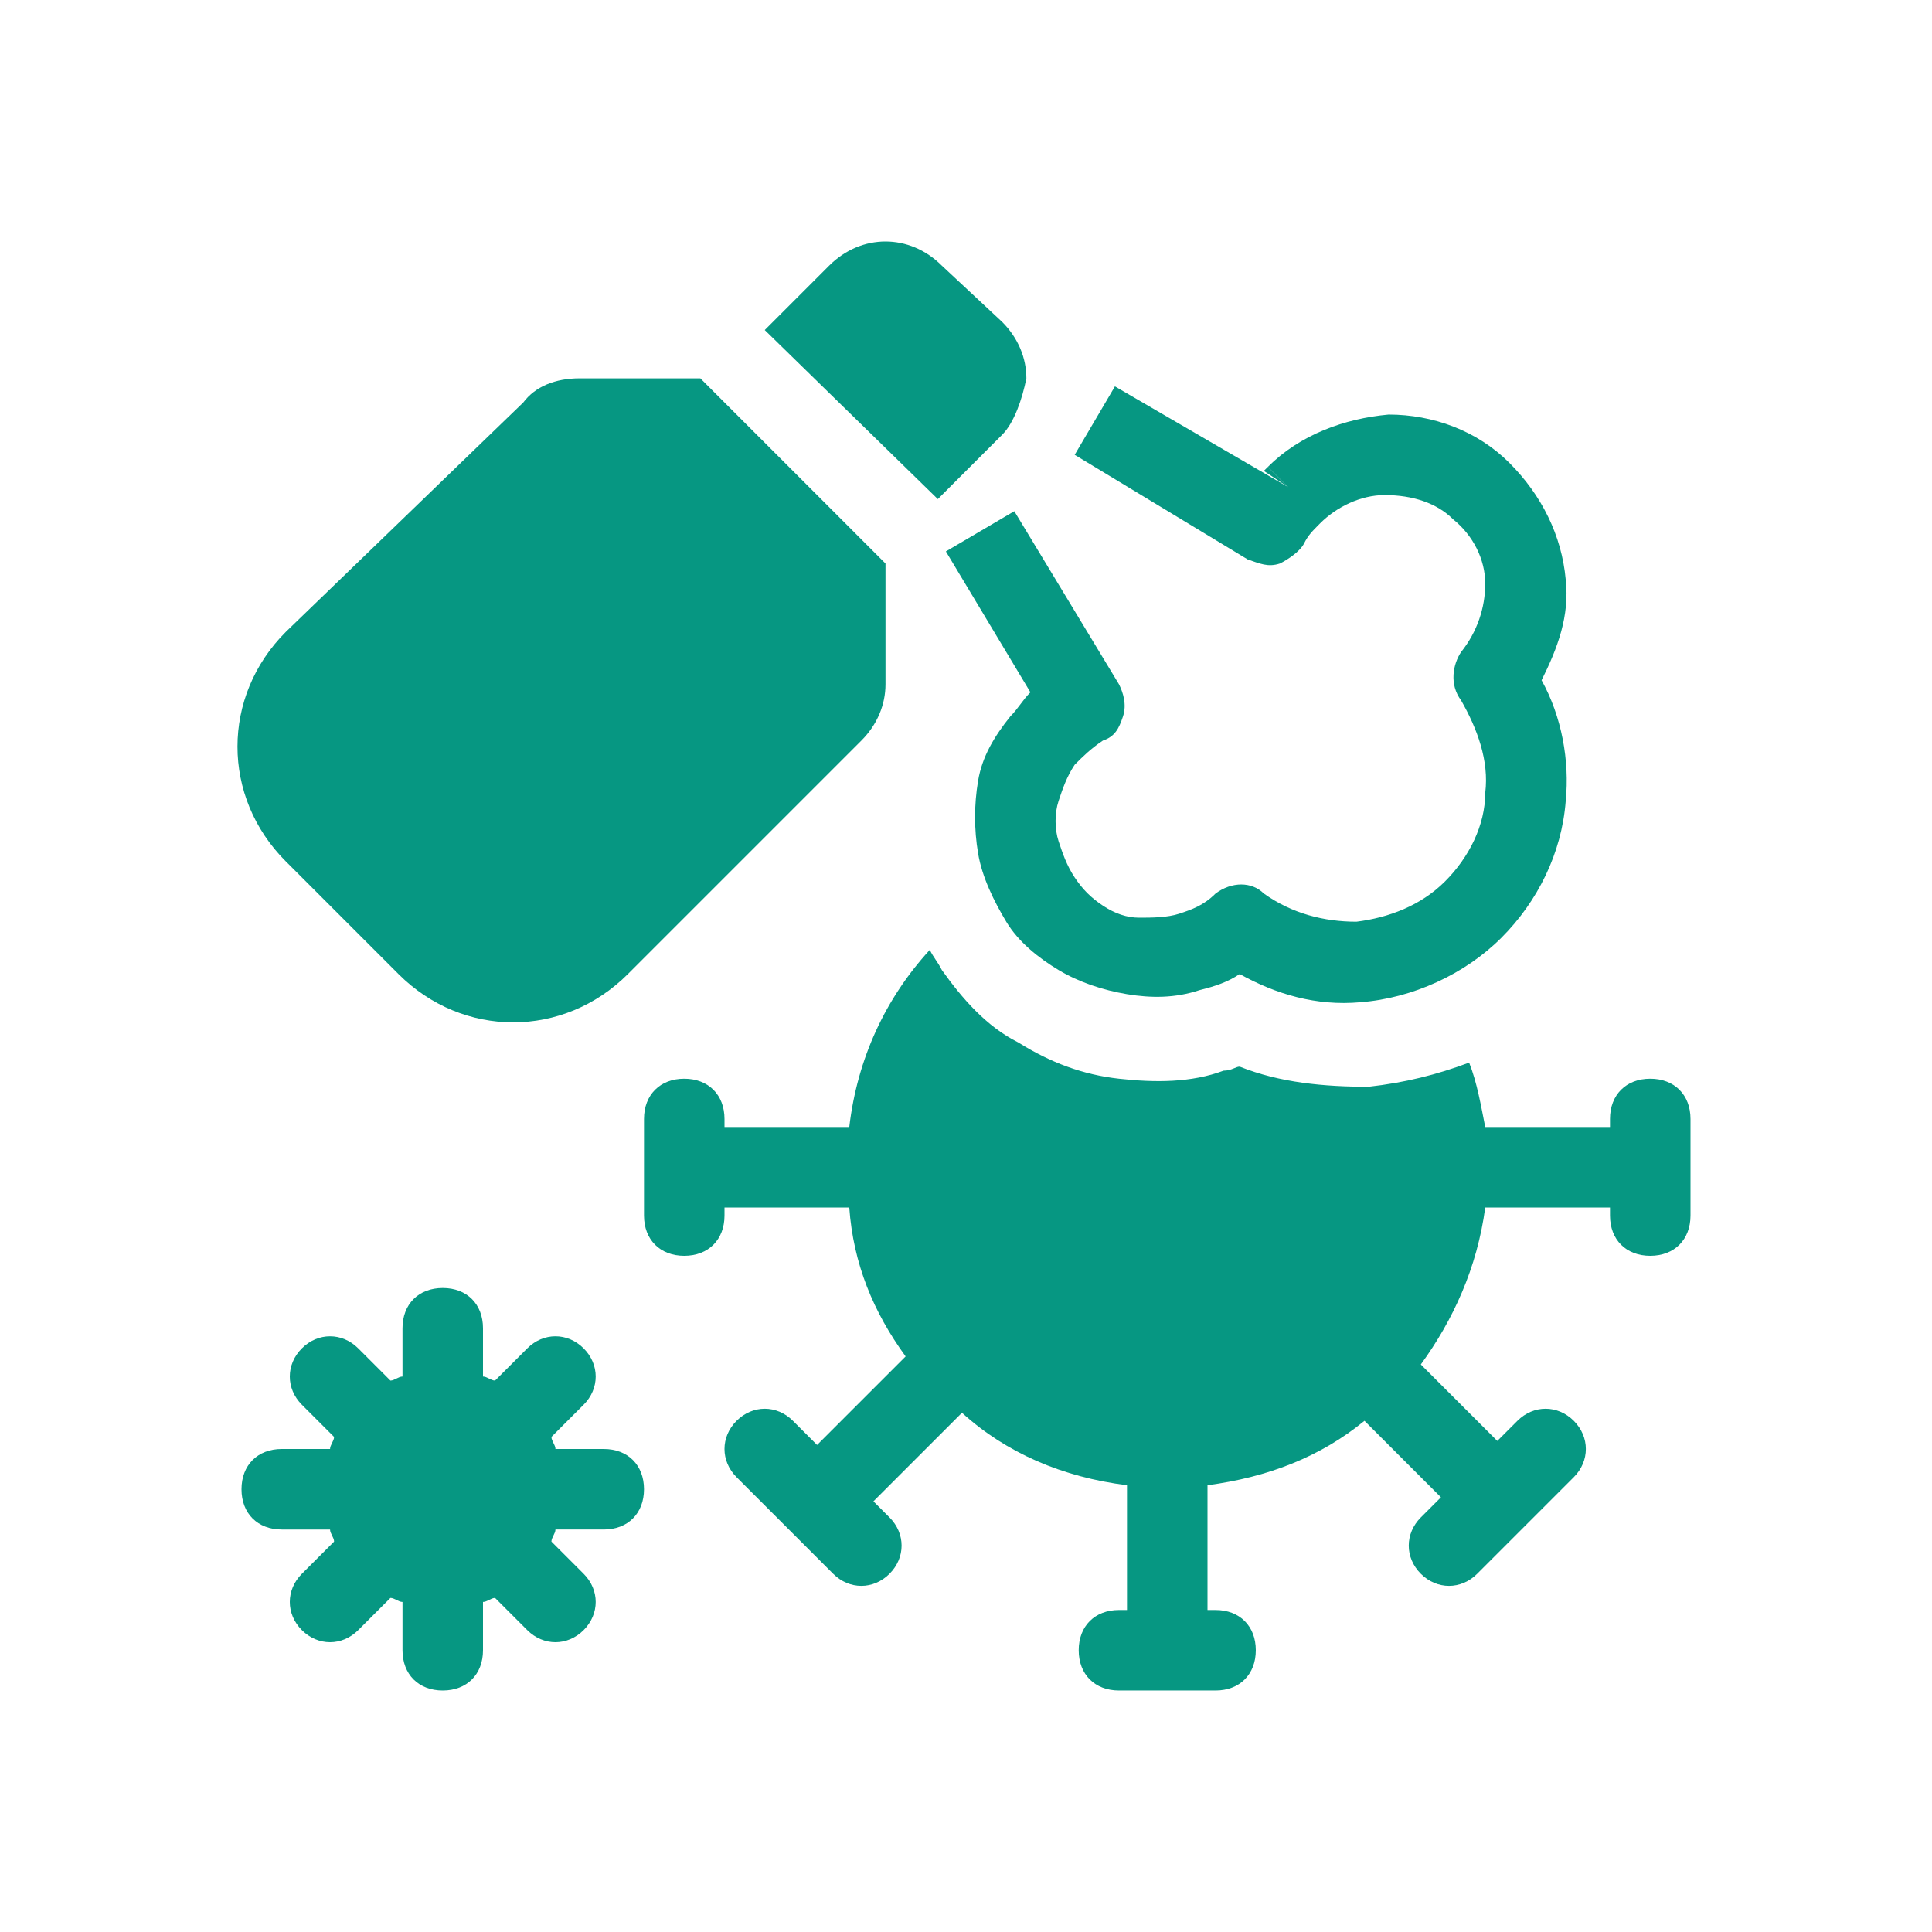
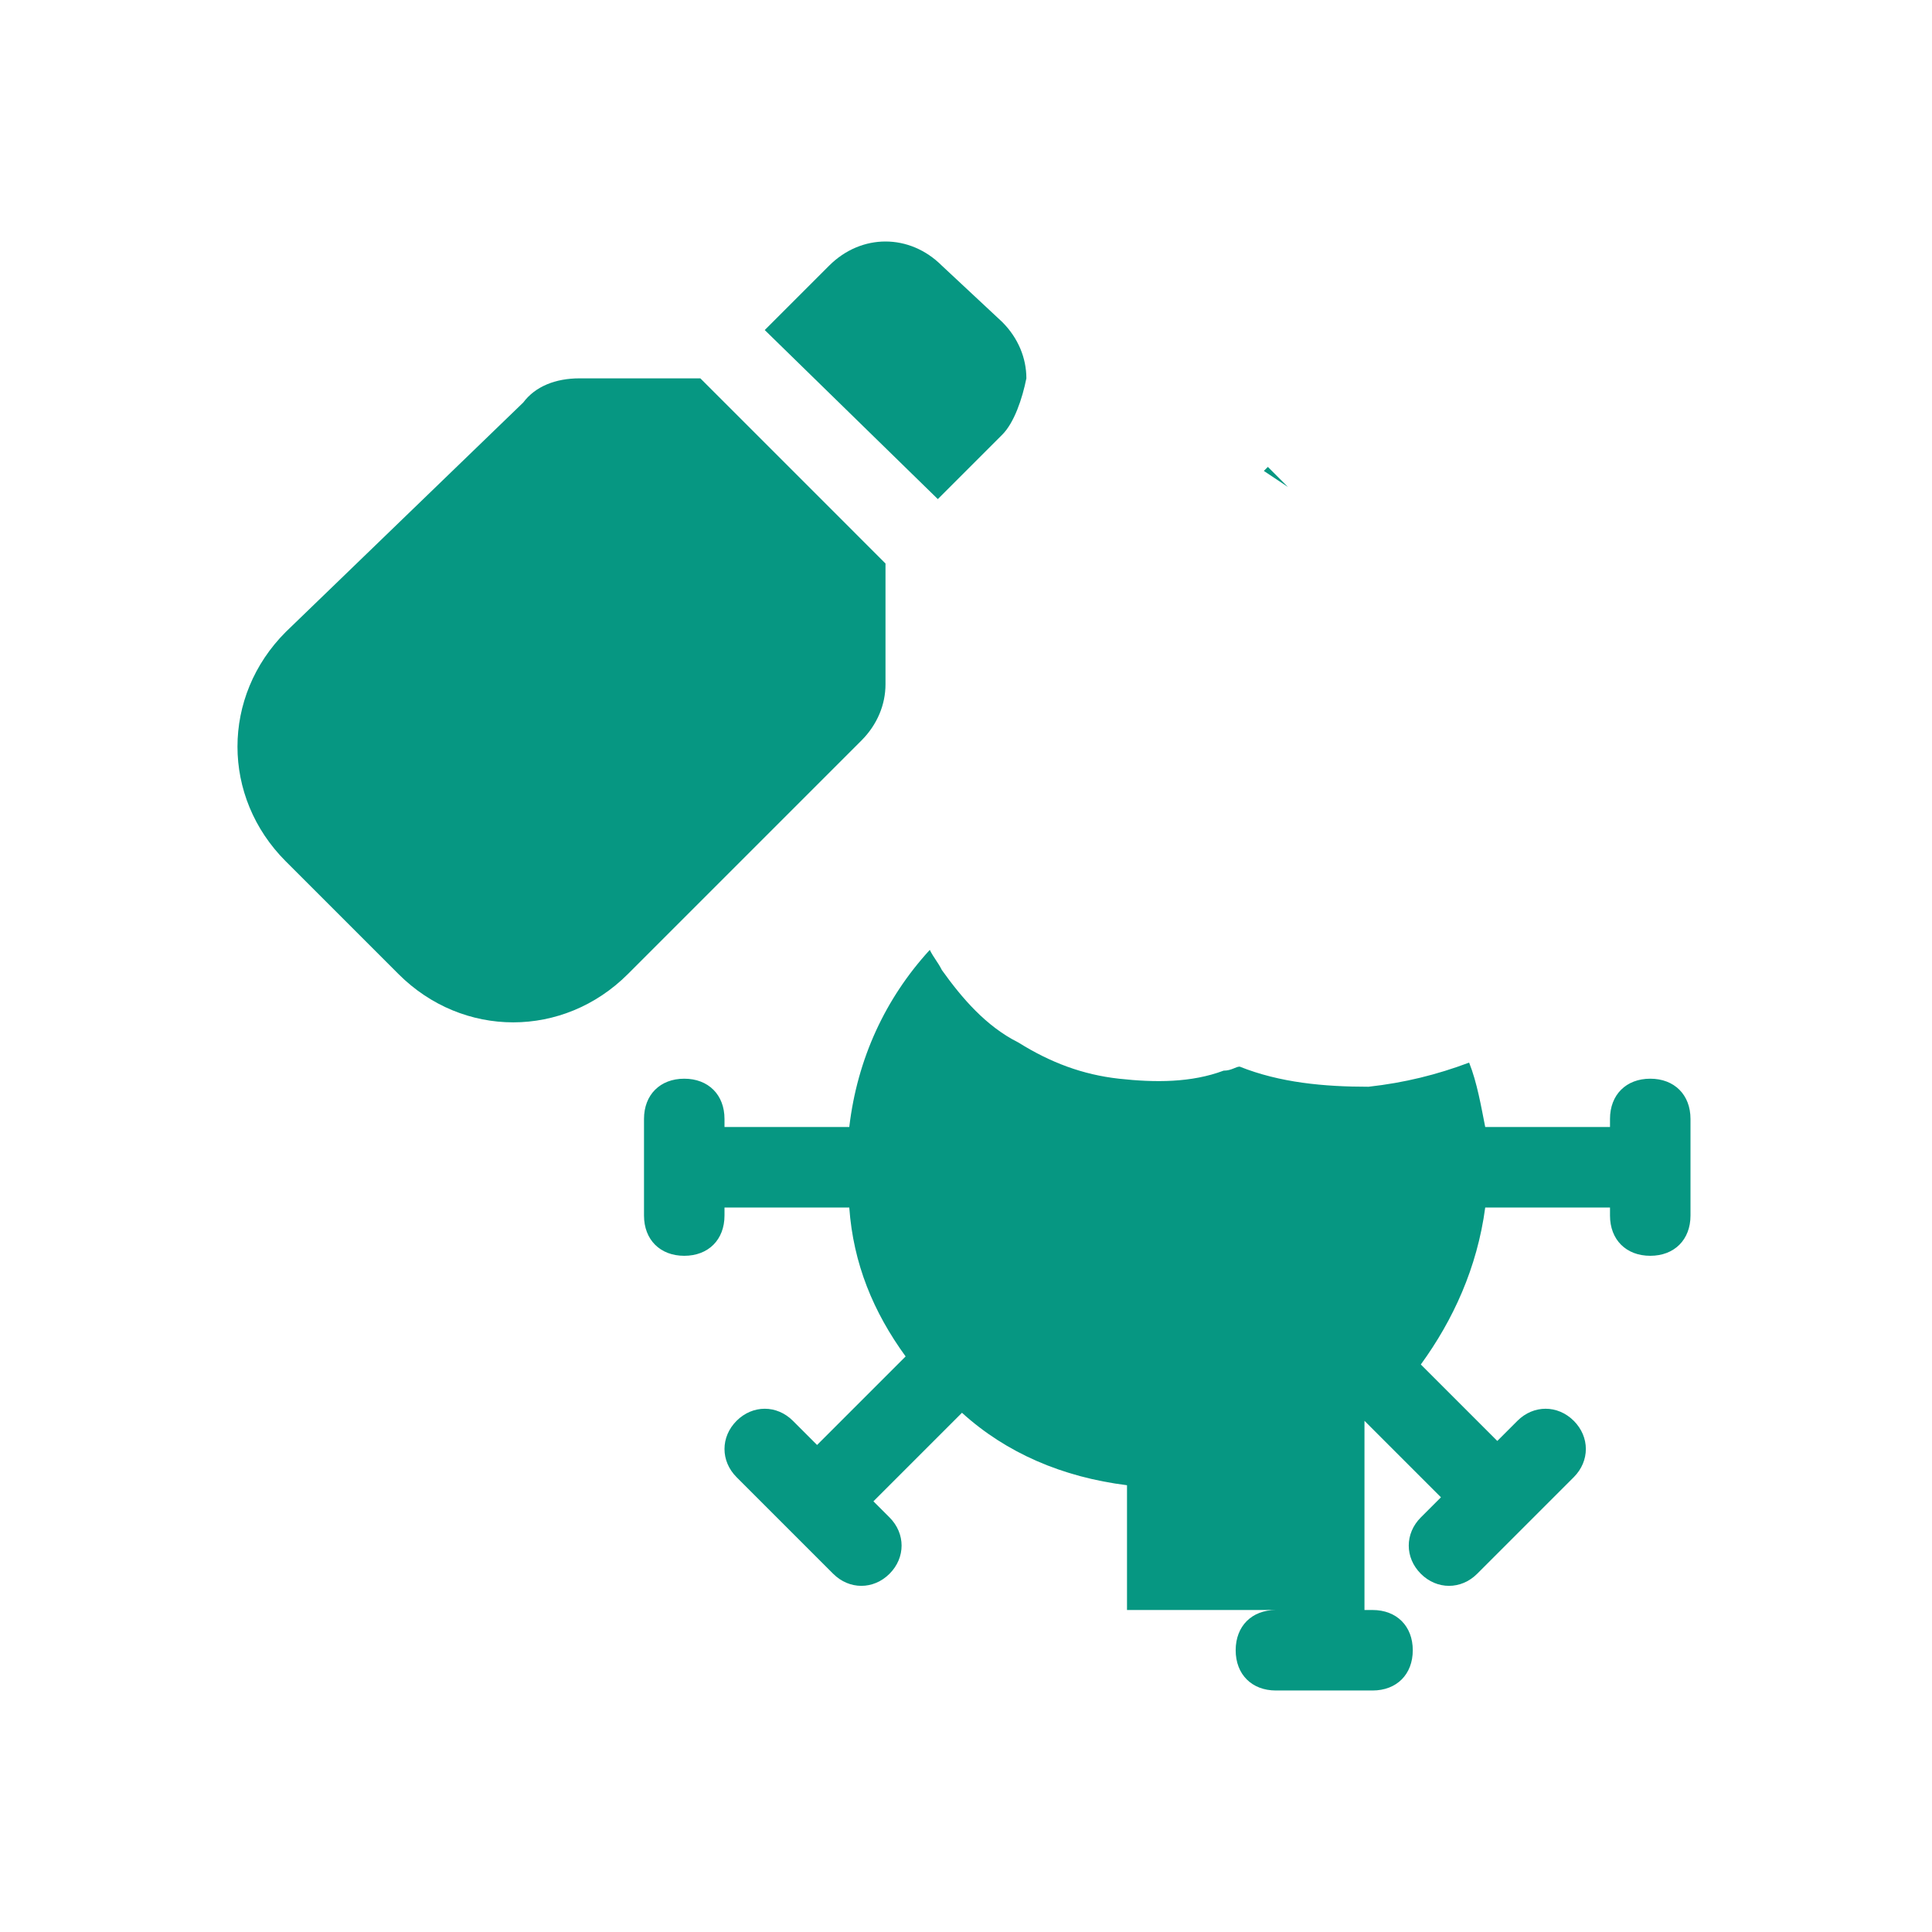
<svg xmlns="http://www.w3.org/2000/svg" version="1.1" id="Capa_1" x="0px" y="0px" viewBox="0 0 48 48" style="enable-background:new 0 0 48 48;" xml:space="preserve">
  <style type="text/css">
	.st0{fill:#069782;}
</style>
  <g>
    <path class="st0" d="M24.9,10.8l-1.6,1.6L19,8.2l1.6-1.6C21,6.2,21.5,6,22,6s1,0.2,1.4,0.6L24.9,8c0.4,0.4,0.6,0.9,0.6,1.4   C25.4,9.9,25.2,10.5,24.9,10.8z" />
    <path class="st0" d="M14.4,9.4h3L22,14v3c0,0.5-0.2,1-0.6,1.4l-5.8,5.8c-1.6,1.6-4.1,1.6-5.7,0l-2.8-2.8c-1.6-1.6-1.6-4.1,0-5.7   L13,10C13.3,9.6,13.8,9.4,14.4,9.4z" />
    <path class="st0" d="M31.4,11.7l0.1-0.1l0,0l0.5,0.5L31.4,11.7z" />
-     <path class="st0" d="M32,12.1l-0.5-0.5c0.8-0.8,1.9-1.2,3-1.3c1.1,0,2.2,0.4,3,1.2s1.3,1.8,1.4,2.9c0.1,0.9-0.2,1.7-0.6,2.5   c0.5,0.9,0.7,2,0.6,3c-0.1,1.3-0.7,2.5-1.6,3.4c-0.9,0.9-2.2,1.5-3.5,1.6c-1.1,0.1-2.1-0.2-3-0.7c-0.3,0.2-0.6,0.3-1,0.4   c-0.6,0.2-1.2,0.2-1.8,0.1c-0.6-0.1-1.2-0.3-1.7-0.6c-0.5-0.3-1-0.7-1.3-1.2s-0.6-1.1-0.7-1.7s-0.1-1.2,0-1.8   c0.1-0.6,0.4-1.1,0.8-1.6c0.2-0.2,0.3-0.4,0.5-0.6l-2.1-3.5l1.7-1l2.6,4.3c0.1,0.2,0.2,0.5,0.1,0.8s-0.2,0.5-0.5,0.6   c-0.3,0.2-0.5,0.4-0.7,0.6c-0.2,0.3-0.3,0.6-0.4,0.9s-0.1,0.7,0,1s0.2,0.6,0.4,0.9c0.2,0.3,0.4,0.5,0.7,0.7   c0.3,0.2,0.6,0.3,0.9,0.3s0.7,0,1-0.1s0.6-0.2,0.9-0.5c0.4-0.3,0.9-0.3,1.2,0c0.7,0.5,1.5,0.7,2.3,0.7c0.8-0.1,1.6-0.4,2.2-1   c0.6-0.6,1-1.4,1-2.2c0.1-0.8-0.2-1.6-0.6-2.3c-0.3-0.4-0.2-0.9,0-1.2c0.4-0.5,0.6-1.1,0.6-1.7c0-0.6-0.3-1.2-0.8-1.6   c-0.4-0.4-1-0.6-1.7-0.6c-0.6,0-1.2,0.3-1.6,0.7l0,0c-0.2,0.2-0.3,0.3-0.4,0.5c-0.1,0.2-0.4,0.4-0.6,0.5c-0.3,0.1-0.5,0-0.8-0.1   l-4.3-2.6l1-1.7L32,12.1L32,12.1L32,12.1z" />
-     <path class="st0" d="M21.1,28c0.2-1.7,0.9-3.2,2-4.4c0.1,0.2,0.2,0.3,0.3,0.5c0.5,0.7,1.1,1.4,1.9,1.8c0.8,0.5,1.6,0.8,2.5,0.9   s1.8,0.1,2.6-0.2c0.2,0,0.3-0.1,0.4-0.1c1,0.4,2.1,0.5,3.2,0.5c0.9-0.1,1.7-0.3,2.5-0.6c0.2,0.5,0.3,1.1,0.4,1.6H40v-0.2   c0-0.6,0.4-1,1-1s1,0.4,1,1v2.4c0,0.6-0.4,1-1,1s-1-0.4-1-1V30h-3.1c-0.2,1.5-0.8,2.8-1.6,3.9l1.9,1.9l0.5-0.5c0.4-0.4,1-0.4,1.4,0   s0.4,1,0,1.4l-2.4,2.4c-0.4,0.4-1,0.4-1.4,0s-0.4-1,0-1.4l0.5-0.5l-1.9-1.9c-1.1,0.9-2.4,1.4-3.9,1.6V40h0.2c0.6,0,1,0.4,1,1   s-0.4,1-1,1h-2.4c-0.6,0-1-0.4-1-1s0.4-1,1-1H28v-3.1c-1.6-0.2-3-0.8-4.1-1.8l-2.2,2.2l0.4,0.4c0.4,0.4,0.4,1,0,1.4s-1,0.4-1.4,0   l-2.4-2.4c-0.4-0.4-0.4-1,0-1.4s1-0.4,1.4,0l0.6,0.6l2.2-2.2c-0.8-1.1-1.3-2.3-1.4-3.7H18v0.2c0,0.6-0.4,1-1,1s-1-0.4-1-1v-2.4   c0-0.6,0.4-1,1-1s1,0.4,1,1V28H21.1z" />
-     <path class="st0" d="M11,32c0.6,0,1,0.4,1,1v1.2c0.1,0,0.2,0.1,0.3,0.1l0.8-0.8c0.4-0.4,1-0.4,1.4,0s0.4,1,0,1.4l-0.8,0.8   c0,0.1,0.1,0.2,0.1,0.3H15c0.6,0,1,0.4,1,1s-0.4,1-1,1h-1.2c0,0.1-0.1,0.2-0.1,0.3l0.8,0.8c0.4,0.4,0.4,1,0,1.4s-1,0.4-1.4,0   l-0.8-0.8c-0.1,0-0.2,0.1-0.3,0.1V41c0,0.6-0.4,1-1,1s-1-0.4-1-1v-1.2c-0.1,0-0.2-0.1-0.3-0.1l-0.8,0.8c-0.4,0.4-1,0.4-1.4,0   s-0.4-1,0-1.4l0.8-0.8c0-0.1-0.1-0.2-0.1-0.3H7c-0.6,0-1-0.4-1-1s0.4-1,1-1h1.2c0-0.1,0.1-0.2,0.1-0.3l-0.8-0.8   c-0.4-0.4-0.4-1,0-1.4s1-0.4,1.4,0l0.8,0.8c0.1,0,0.2-0.1,0.3-0.1V33C10,32.4,10.4,32,11,32z" />
+     <path class="st0" d="M21.1,28c0.2-1.7,0.9-3.2,2-4.4c0.1,0.2,0.2,0.3,0.3,0.5c0.5,0.7,1.1,1.4,1.9,1.8c0.8,0.5,1.6,0.8,2.5,0.9   s1.8,0.1,2.6-0.2c0.2,0,0.3-0.1,0.4-0.1c1,0.4,2.1,0.5,3.2,0.5c0.9-0.1,1.7-0.3,2.5-0.6c0.2,0.5,0.3,1.1,0.4,1.6H40v-0.2   c0-0.6,0.4-1,1-1s1,0.4,1,1v2.4c0,0.6-0.4,1-1,1s-1-0.4-1-1V30h-3.1c-0.2,1.5-0.8,2.8-1.6,3.9l1.9,1.9l0.5-0.5c0.4-0.4,1-0.4,1.4,0   s0.4,1,0,1.4l-2.4,2.4c-0.4,0.4-1,0.4-1.4,0s-0.4-1,0-1.4l0.5-0.5l-1.9-1.9V40h0.2c0.6,0,1,0.4,1,1   s-0.4,1-1,1h-2.4c-0.6,0-1-0.4-1-1s0.4-1,1-1H28v-3.1c-1.6-0.2-3-0.8-4.1-1.8l-2.2,2.2l0.4,0.4c0.4,0.4,0.4,1,0,1.4s-1,0.4-1.4,0   l-2.4-2.4c-0.4-0.4-0.4-1,0-1.4s1-0.4,1.4,0l0.6,0.6l2.2-2.2c-0.8-1.1-1.3-2.3-1.4-3.7H18v0.2c0,0.6-0.4,1-1,1s-1-0.4-1-1v-2.4   c0-0.6,0.4-1,1-1s1,0.4,1,1V28H21.1z" />
  </g>
</svg>